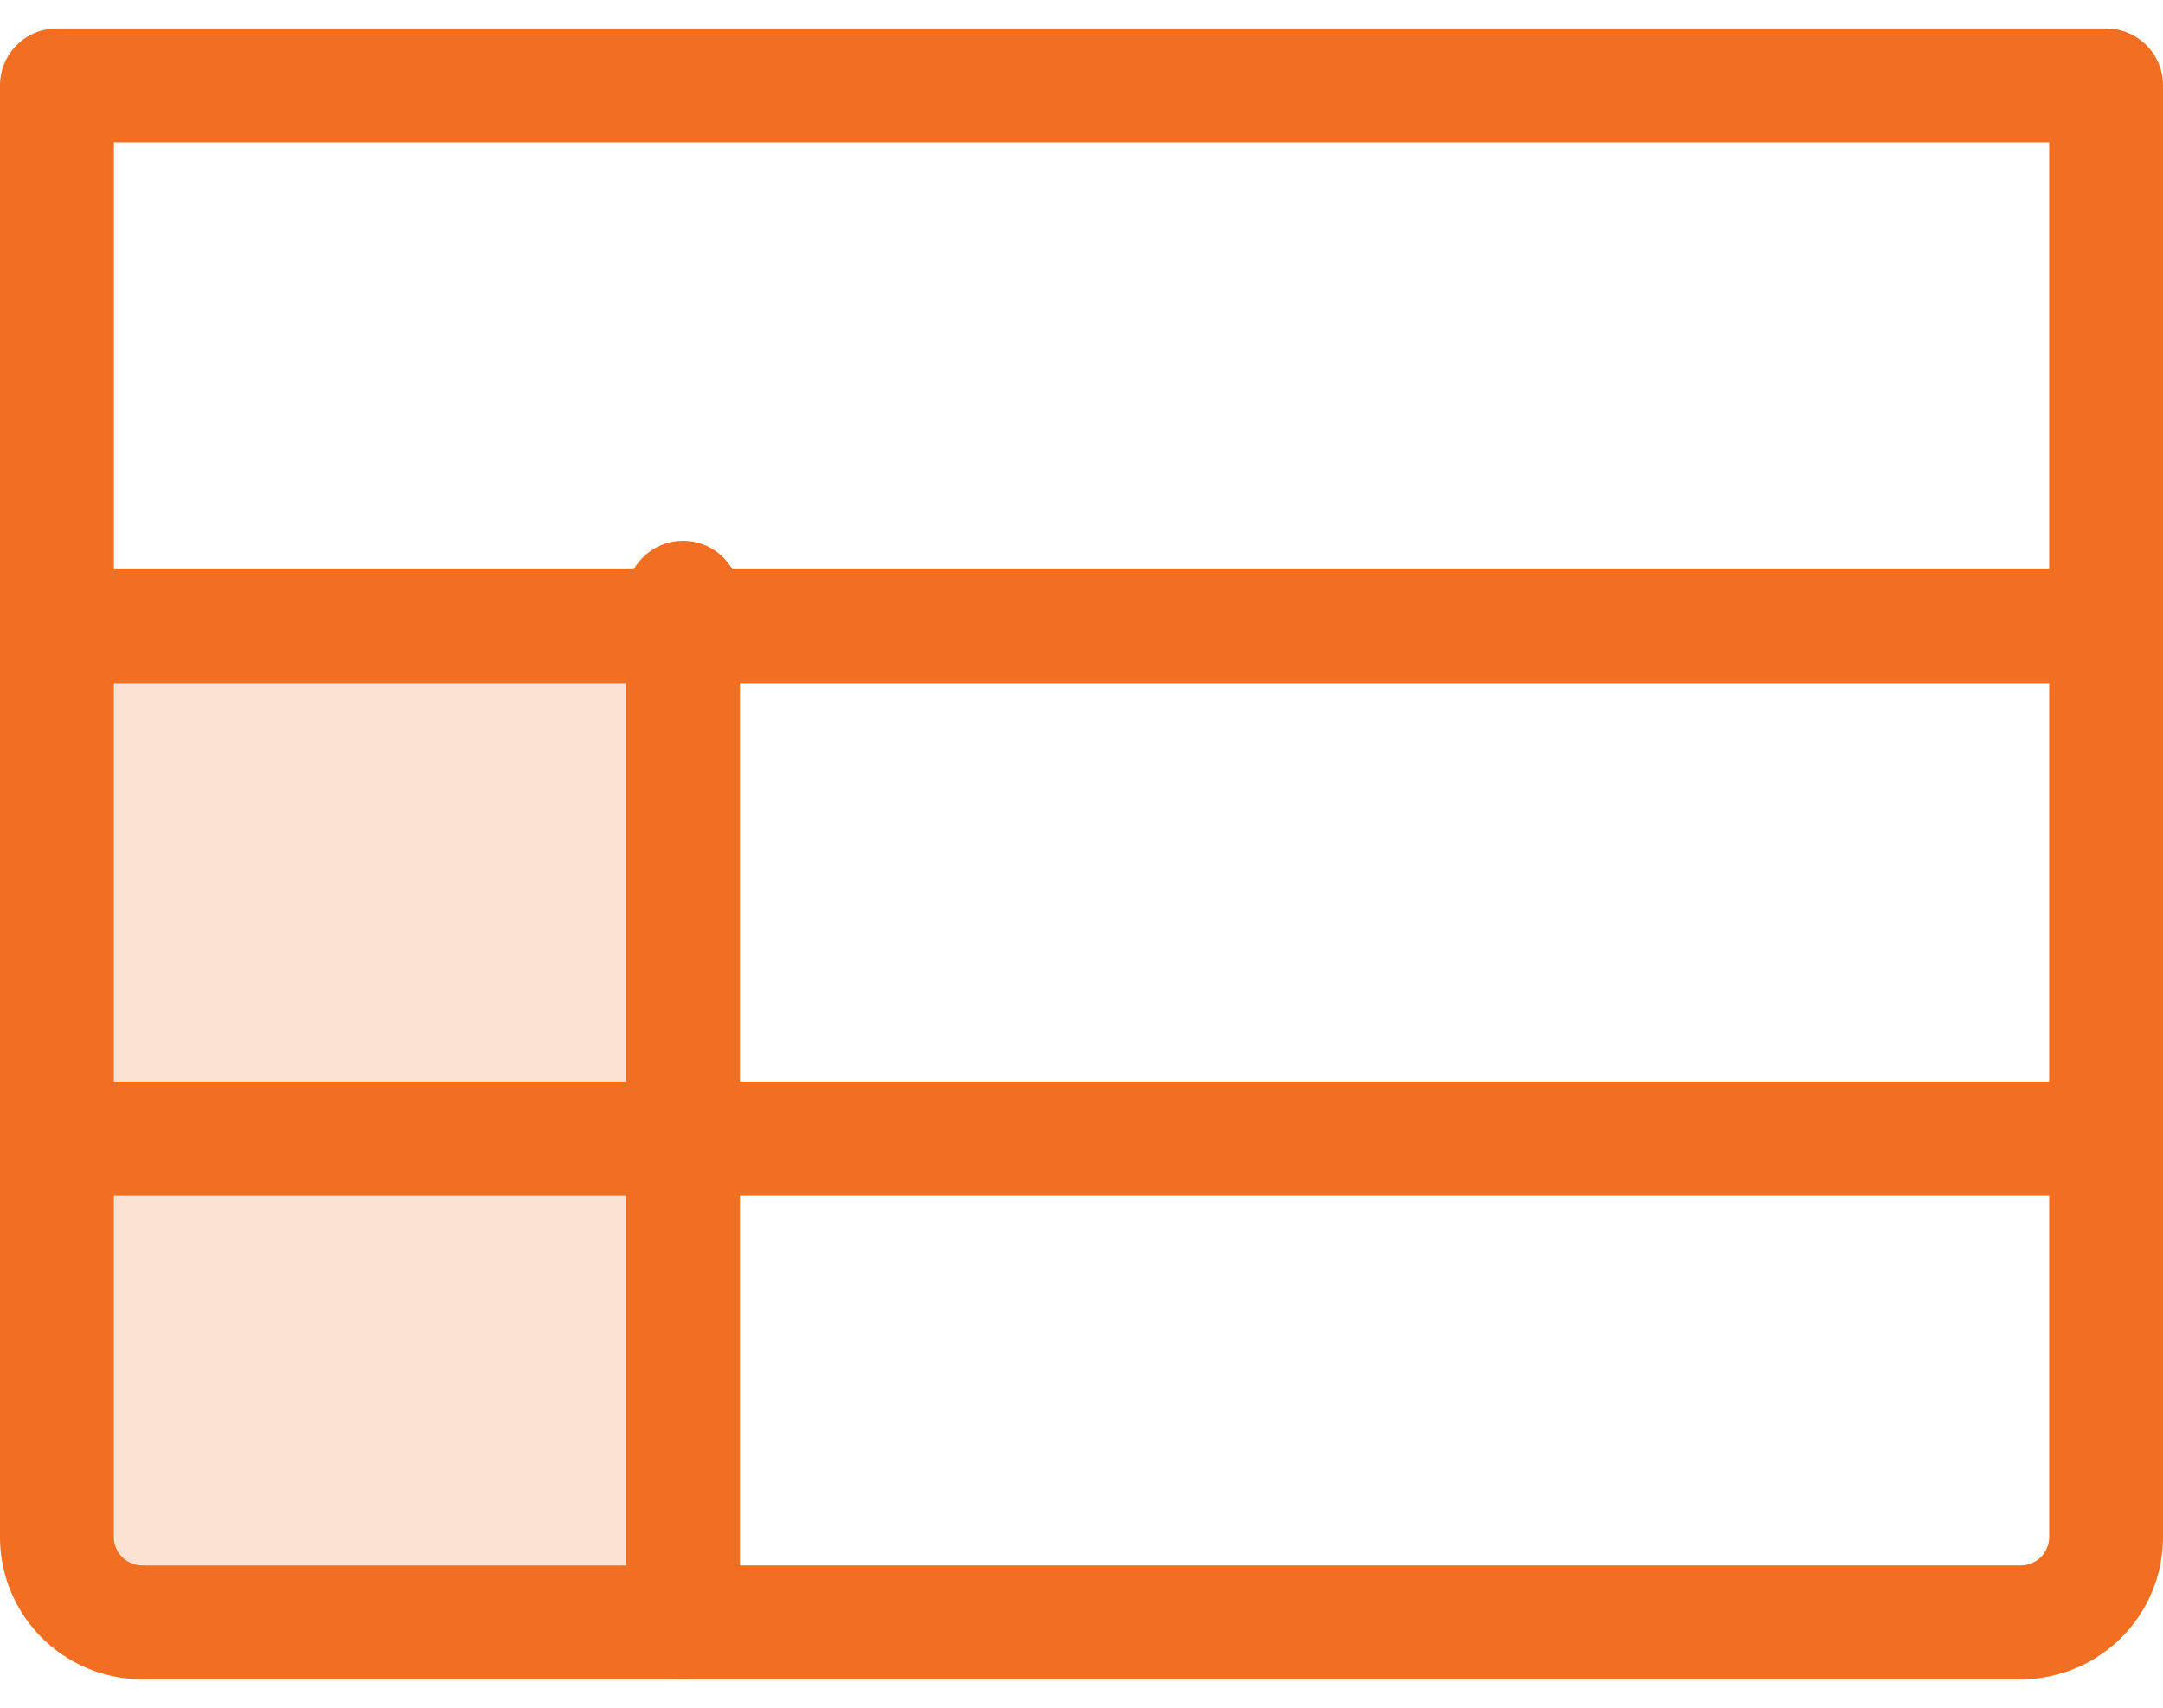
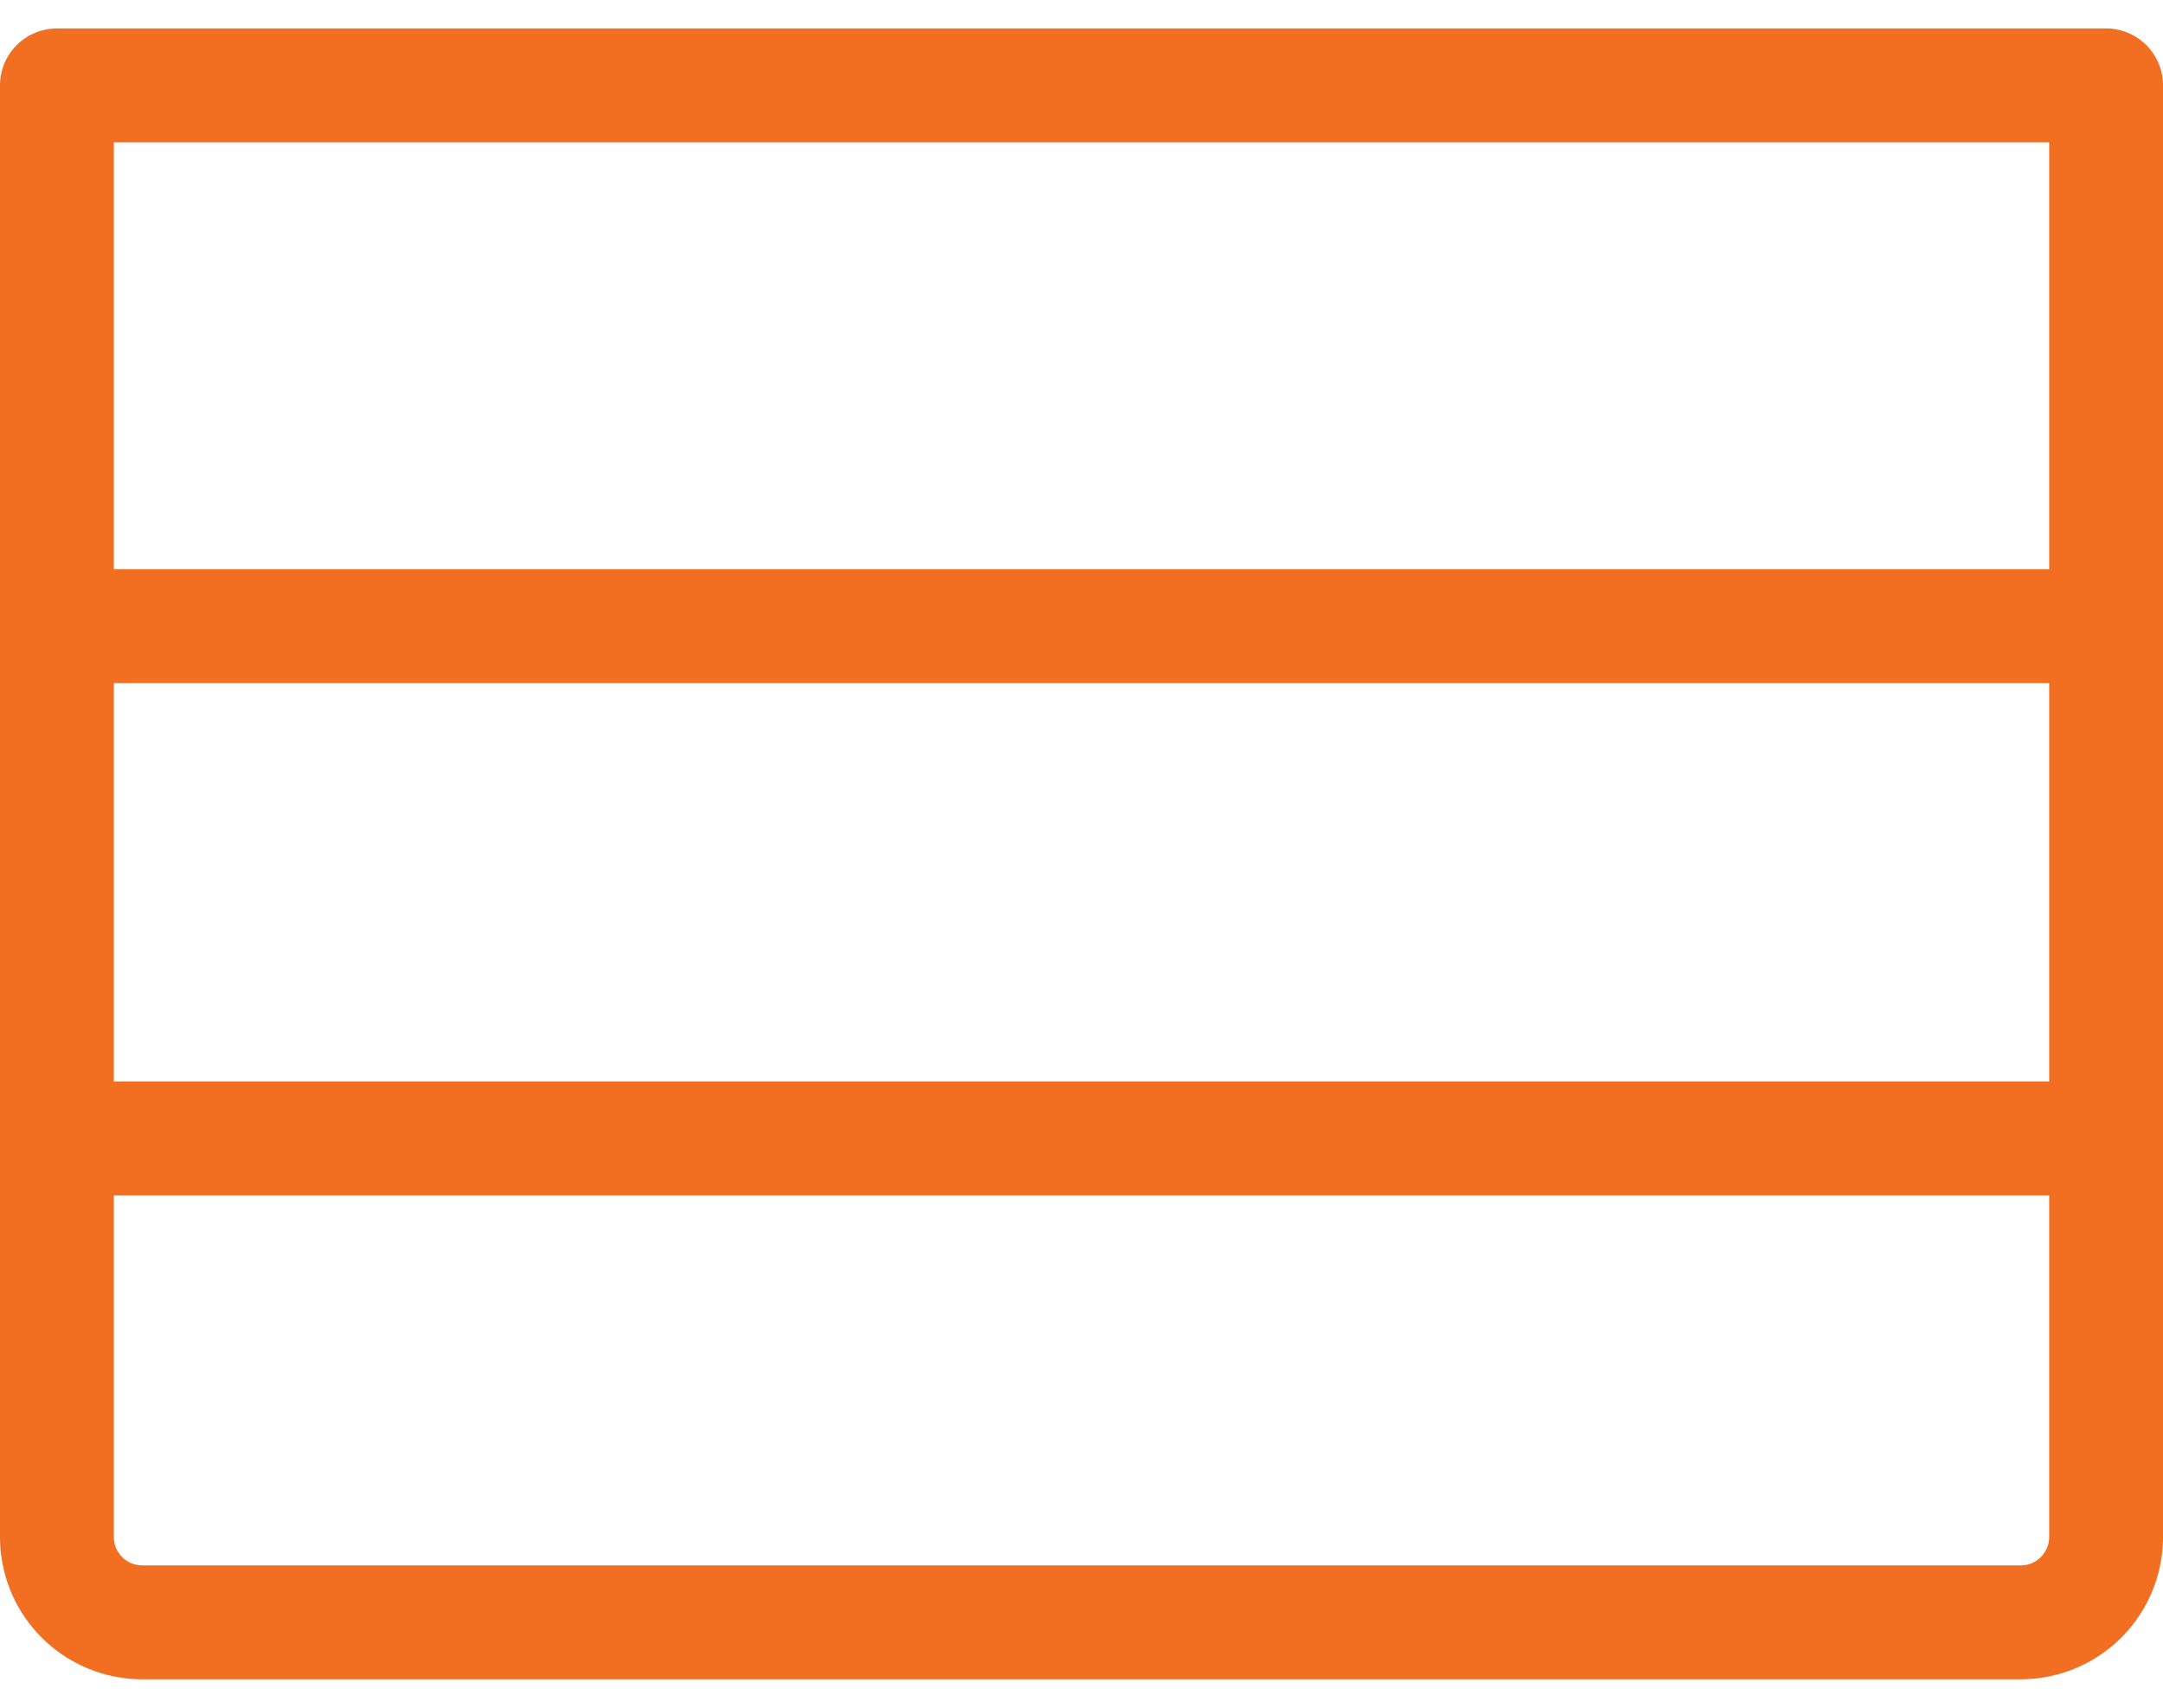
<svg xmlns="http://www.w3.org/2000/svg" width="38" height="30" viewBox="0 0 38 30">
  <g>
    <g>
      <g />
      <g opacity=".2">
-         <path fill="#f26f21" d="M1 28.5v-18h10.5v18z" />
-       </g>
+         </g>
      <g>
        <path fill="none" stroke="#f26f21" stroke-linecap="round" stroke-linejoin="round" stroke-miterlimit="20" stroke-width="2" d="M1 1.5v0h36V27a1.5 1.5 0 0 1-1.5 1.5h-33A1.5 1.5 0 0 1 1 27z" />
      </g>
      <g>
        <path fill="none" stroke="#f26f21" stroke-linecap="round" stroke-linejoin="round" stroke-miterlimit="20" stroke-width="2" d="M1 11h36" />
      </g>
      <g>
        <path fill="none" stroke="#f26f21" stroke-linecap="round" stroke-linejoin="round" stroke-miterlimit="20" stroke-width="2" d="M1 20h36" />
      </g>
      <g>
-         <path fill="none" stroke="#f26f21" stroke-linecap="round" stroke-linejoin="round" stroke-miterlimit="20" stroke-width="2" d="M12 10.5v18" />
-       </g>
+         </g>
    </g>
  </g>
</svg>